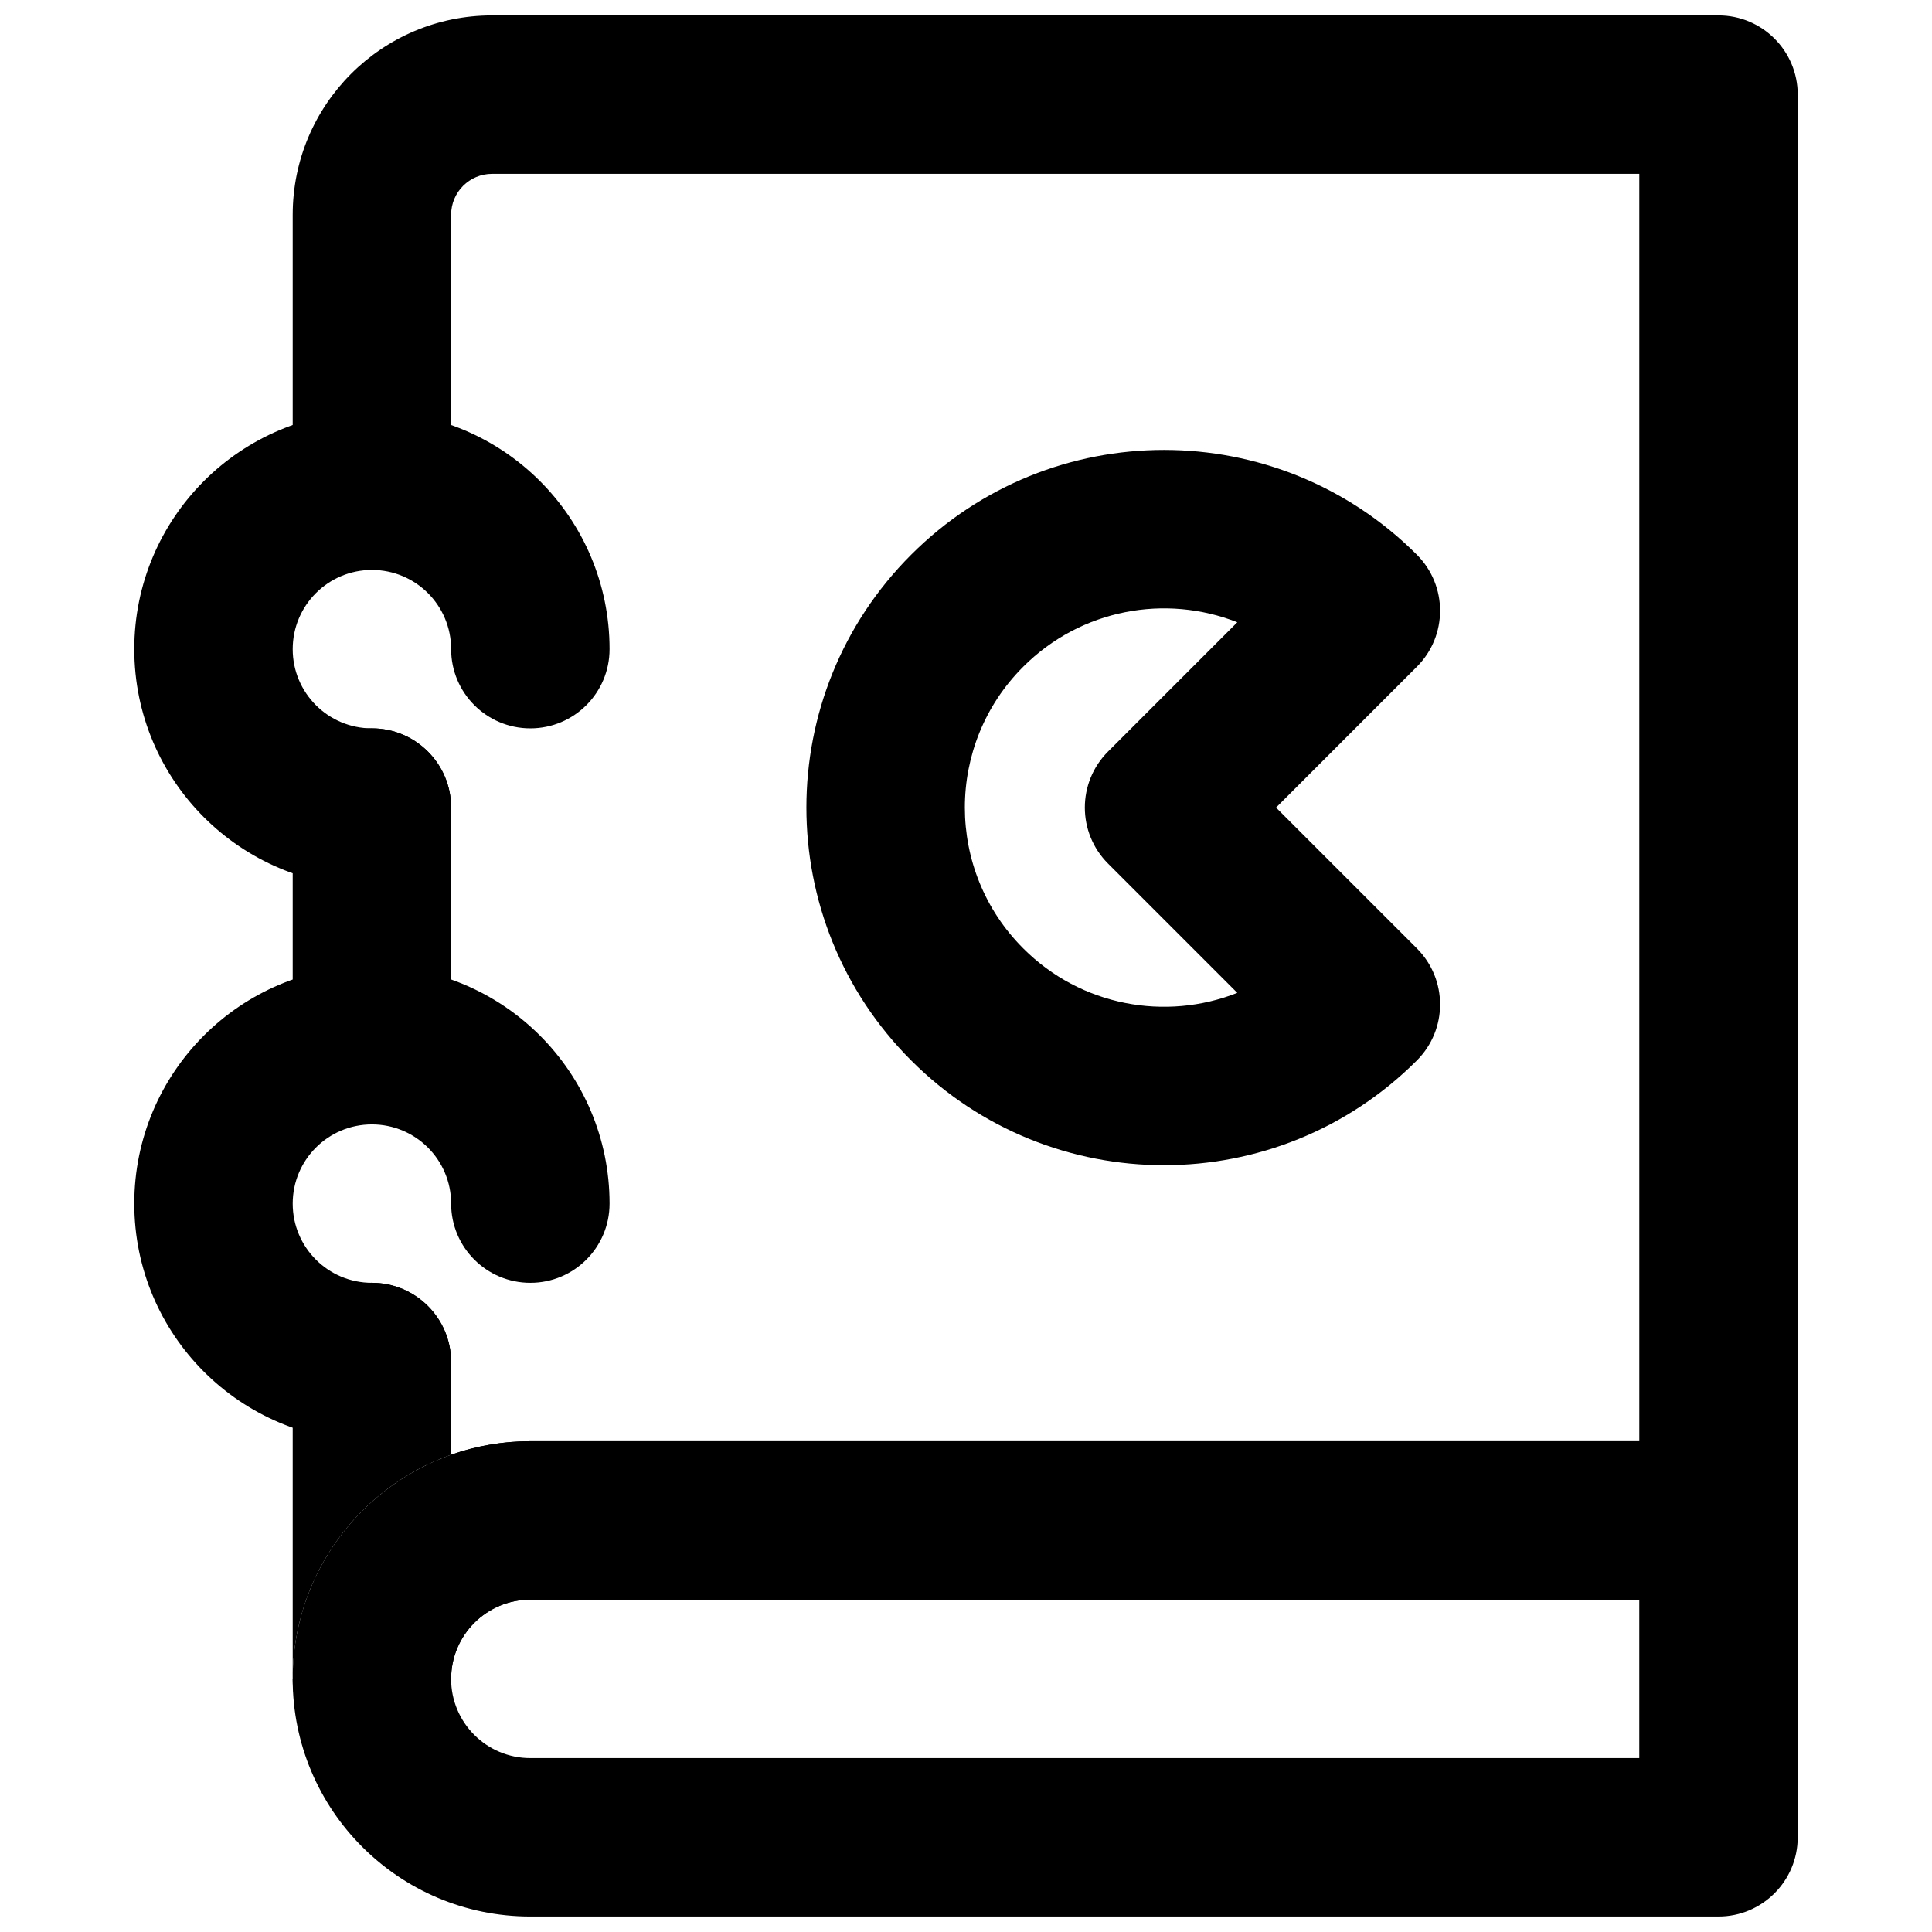
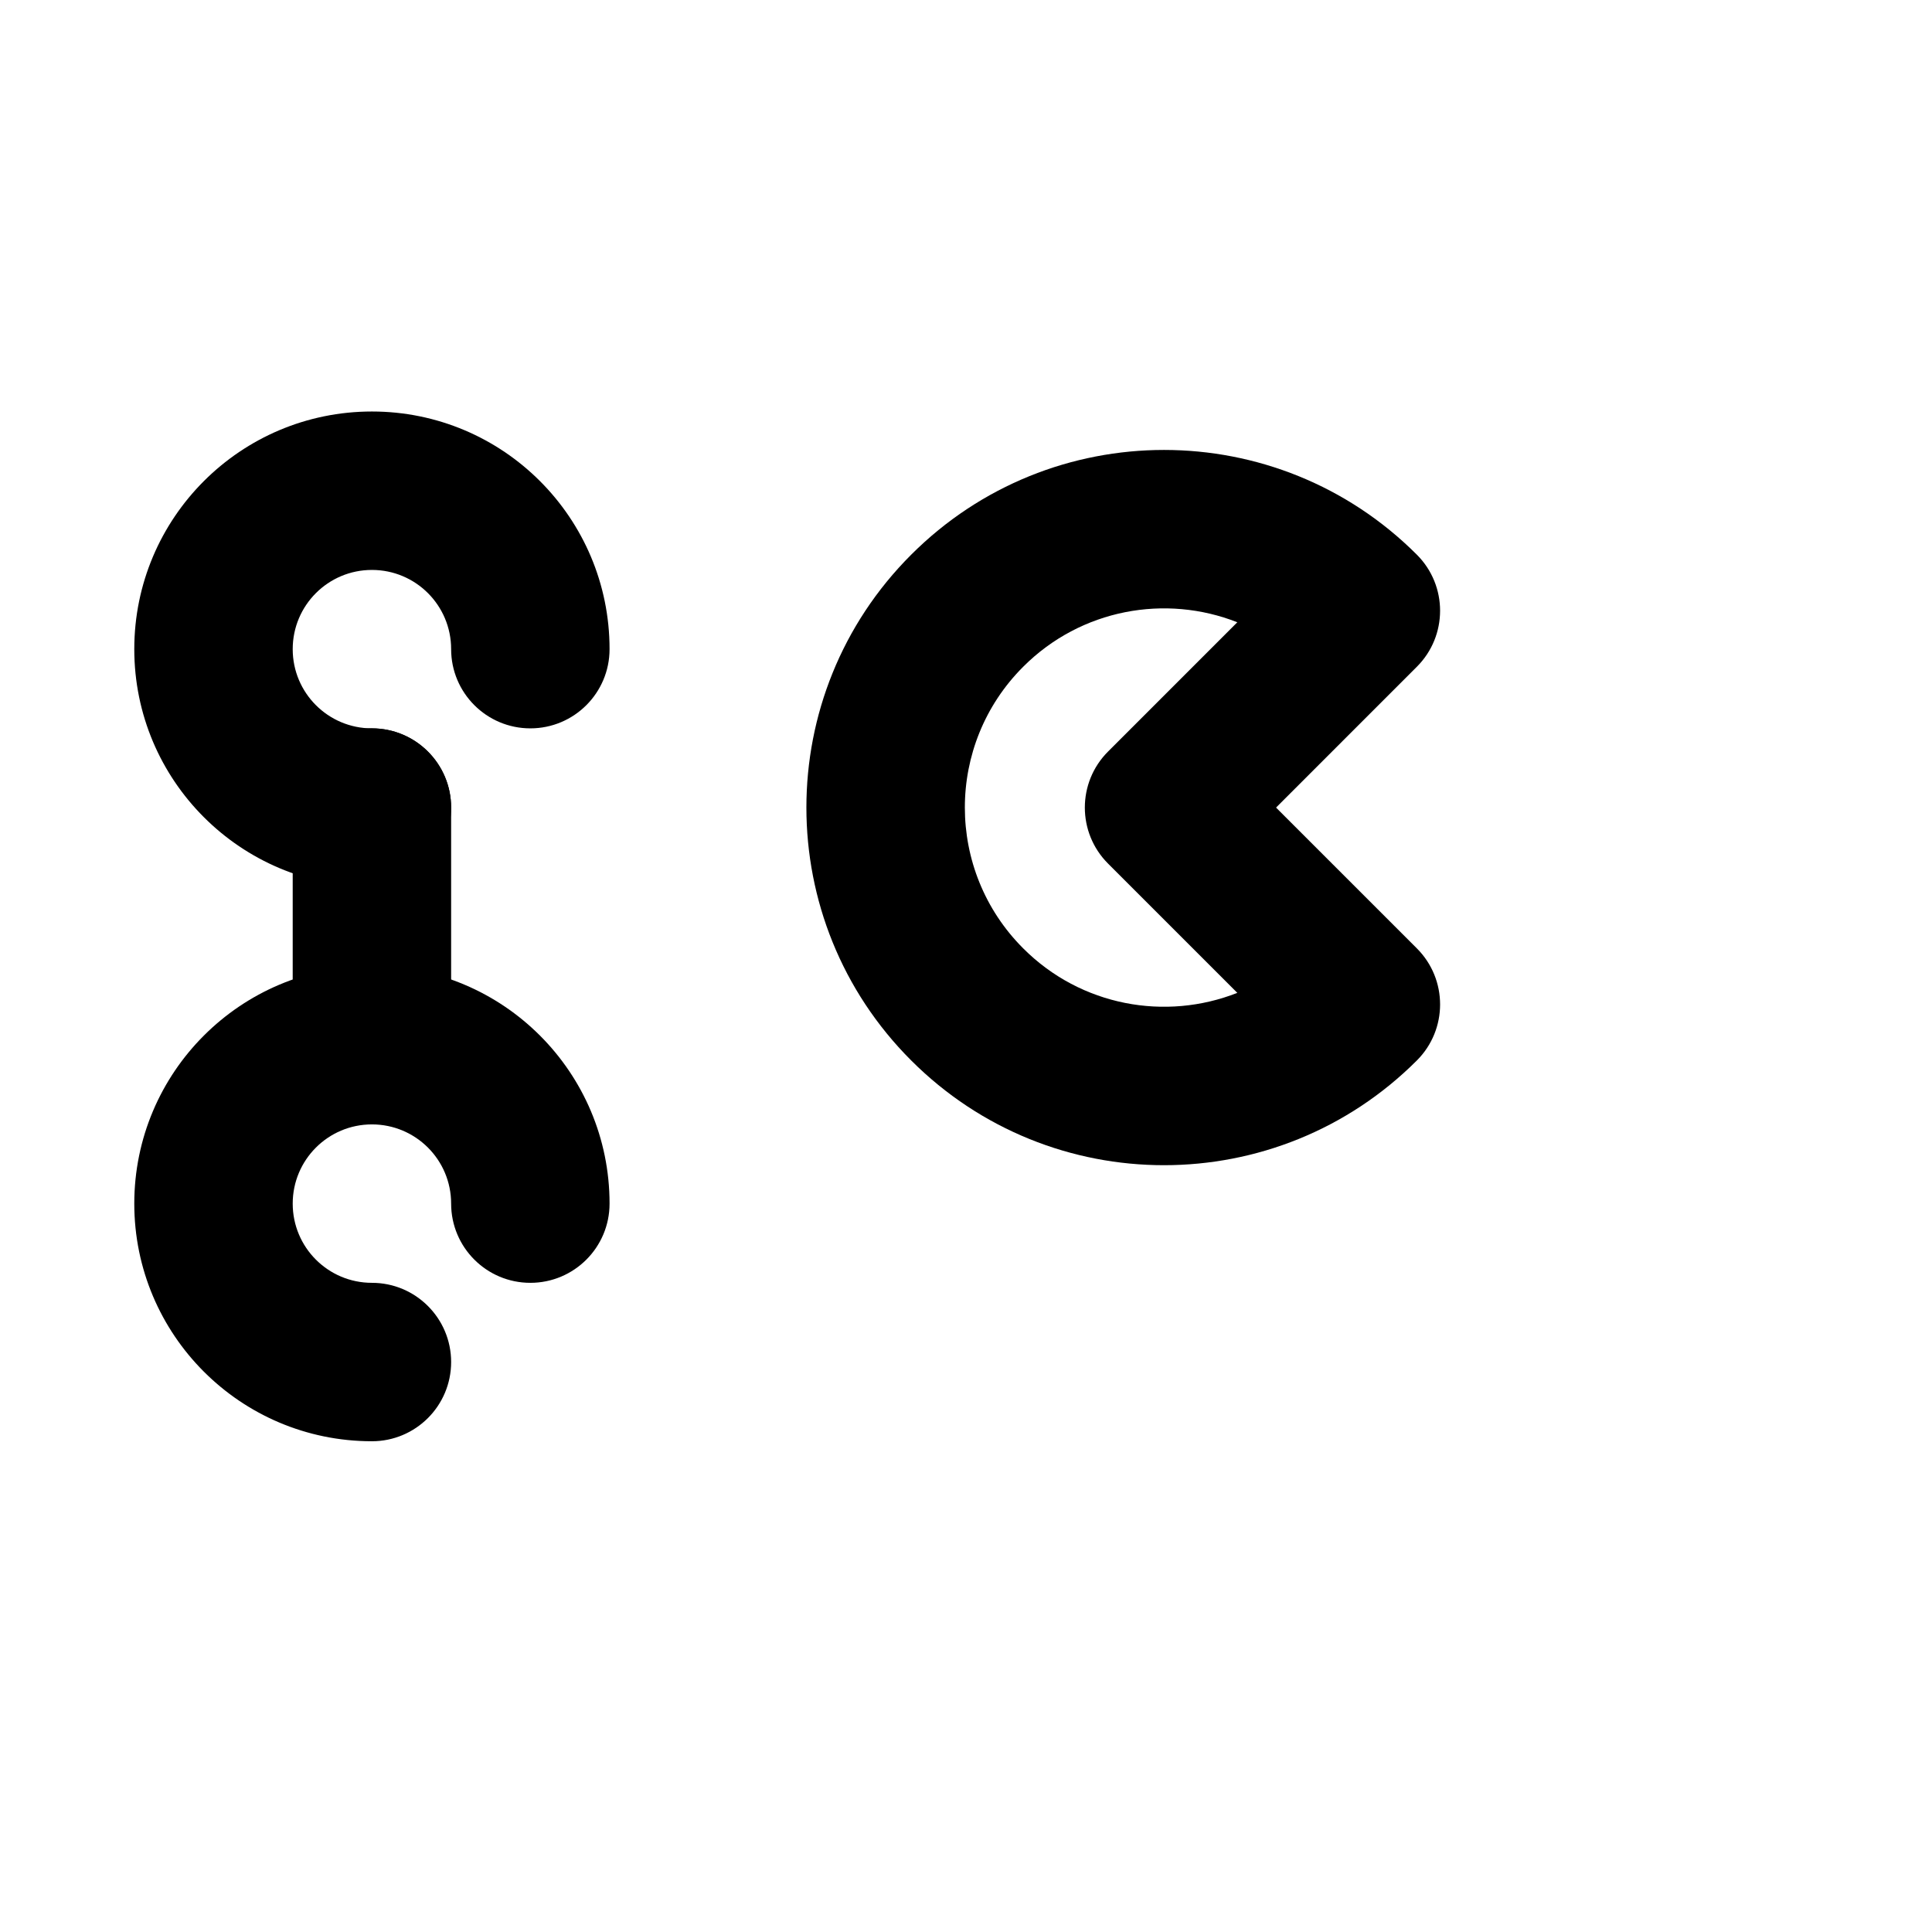
<svg xmlns="http://www.w3.org/2000/svg" width="800px" height="800px" version="1.1" viewBox="144 144 512 512">
  <defs>
    <clipPath id="b">
-       <path d="m221 525h400v126.9h-400z" />
-     </clipPath>
+       </clipPath>
    <clipPath id="a">
-       <path d="m221 148.09h400v461.91h-400z" />
-     </clipPath>
+       </clipPath>
  </defs>
  <g clip-path="url(#b)">
    <path d="m284.54 609.91c-11.602 0-20.992-9.387-20.992-20.992 0-11.602 9.391-20.992 20.992-20.992h293.89v41.984zm314.88 41.984c11.594 0 20.992-9.398 20.992-20.992v-83.969c0-11.594-9.398-20.992-20.992-20.992h-314.88c-34.789 0-62.977 28.188-62.977 62.977s28.188 62.977 62.977 62.977z" fill-rule="evenodd" />
  </g>
  <g clip-path="url(#a)">
    <path d="m221.57 588.92h41.984c0-11.602 9.391-20.992 20.992-20.992h314.88c11.594 0 20.992-9.398 20.992-20.992v-377.86c0-11.594-9.398-20.992-20.992-20.992h-325.02c-29.184 0-52.836 23.652-52.836 52.836v73.117c0 11.594 9.398 20.992 20.992 20.992s20.992-9.398 20.992-20.992v-73.117c0-5.996 4.856-10.852 10.852-10.852h304.03v335.87h-293.89c-7.363 0-14.426 1.262-20.992 3.582-24.465 8.645-41.984 31.969-41.984 59.395 0 27.992 41.984 27.992 41.984 0v-83.969c0-11.594-9.398-20.992-20.992-20.992s-20.992 9.398-20.992 20.992z" fill-rule="evenodd" />
  </g>
  <path d="m305.54 316.03c0-34.793-28.188-62.977-62.977-62.977-34.789 0-62.977 28.184-62.977 62.977 0 34.789 28.188 62.977 62.977 62.977 11.594 0 20.992-9.398 20.992-20.992s-9.398-20.992-20.992-20.992c-11.602 0-20.992-9.391-20.992-20.992 0-11.605 9.391-20.992 20.992-20.992 11.602 0 20.992 9.387 20.992 20.992 0 11.594 9.398 20.992 20.992 20.992s20.992-9.398 20.992-20.992z" fill-rule="evenodd" />
  <path d="m305.54 462.97c0-34.789-28.188-62.973-62.977-62.973-34.789 0-62.977 28.184-62.977 62.973 0 34.793 28.188 62.977 62.977 62.977 11.594 0 20.992-9.398 20.992-20.992s-9.398-20.992-20.992-20.992c-11.602 0-20.992-9.387-20.992-20.992 0-11.602 9.391-20.992 20.992-20.992 11.602 0 20.992 9.391 20.992 20.992 0 11.594 9.398 20.992 20.992 20.992s20.992-9.398 20.992-20.992z" fill-rule="evenodd" />
  <path d="m221.57 358.01v62.977c0 11.59 9.398 20.988 20.992 20.988s20.992-9.398 20.992-20.988v-62.977c0-11.594-9.398-20.992-20.992-20.992s-20.992 9.398-20.992 20.992z" fill-rule="evenodd" />
  <path d="m519.49 320.69c8.195-8.195 8.199-21.48 0.004-29.68-37-37.027-97.027-37.027-134.03 0-37.016 36.988-37.016 97.016 0.012 134.02 36.988 37.016 97.016 37.016 134.02-0.008 8.195-8.199 8.191-21.488-0.004-29.684l-37.324-37.32zm-104.32 74.648c-20.629-20.613-20.629-54.039-0.012-74.641 15.34-15.352 37.773-19.277 56.742-11.789l-34.258 34.262c-8.199 8.195-8.199 21.488 0 29.688l34.258 34.258c-18.965 7.492-41.402 3.566-56.73-11.777z" fill-rule="evenodd" />
</svg>